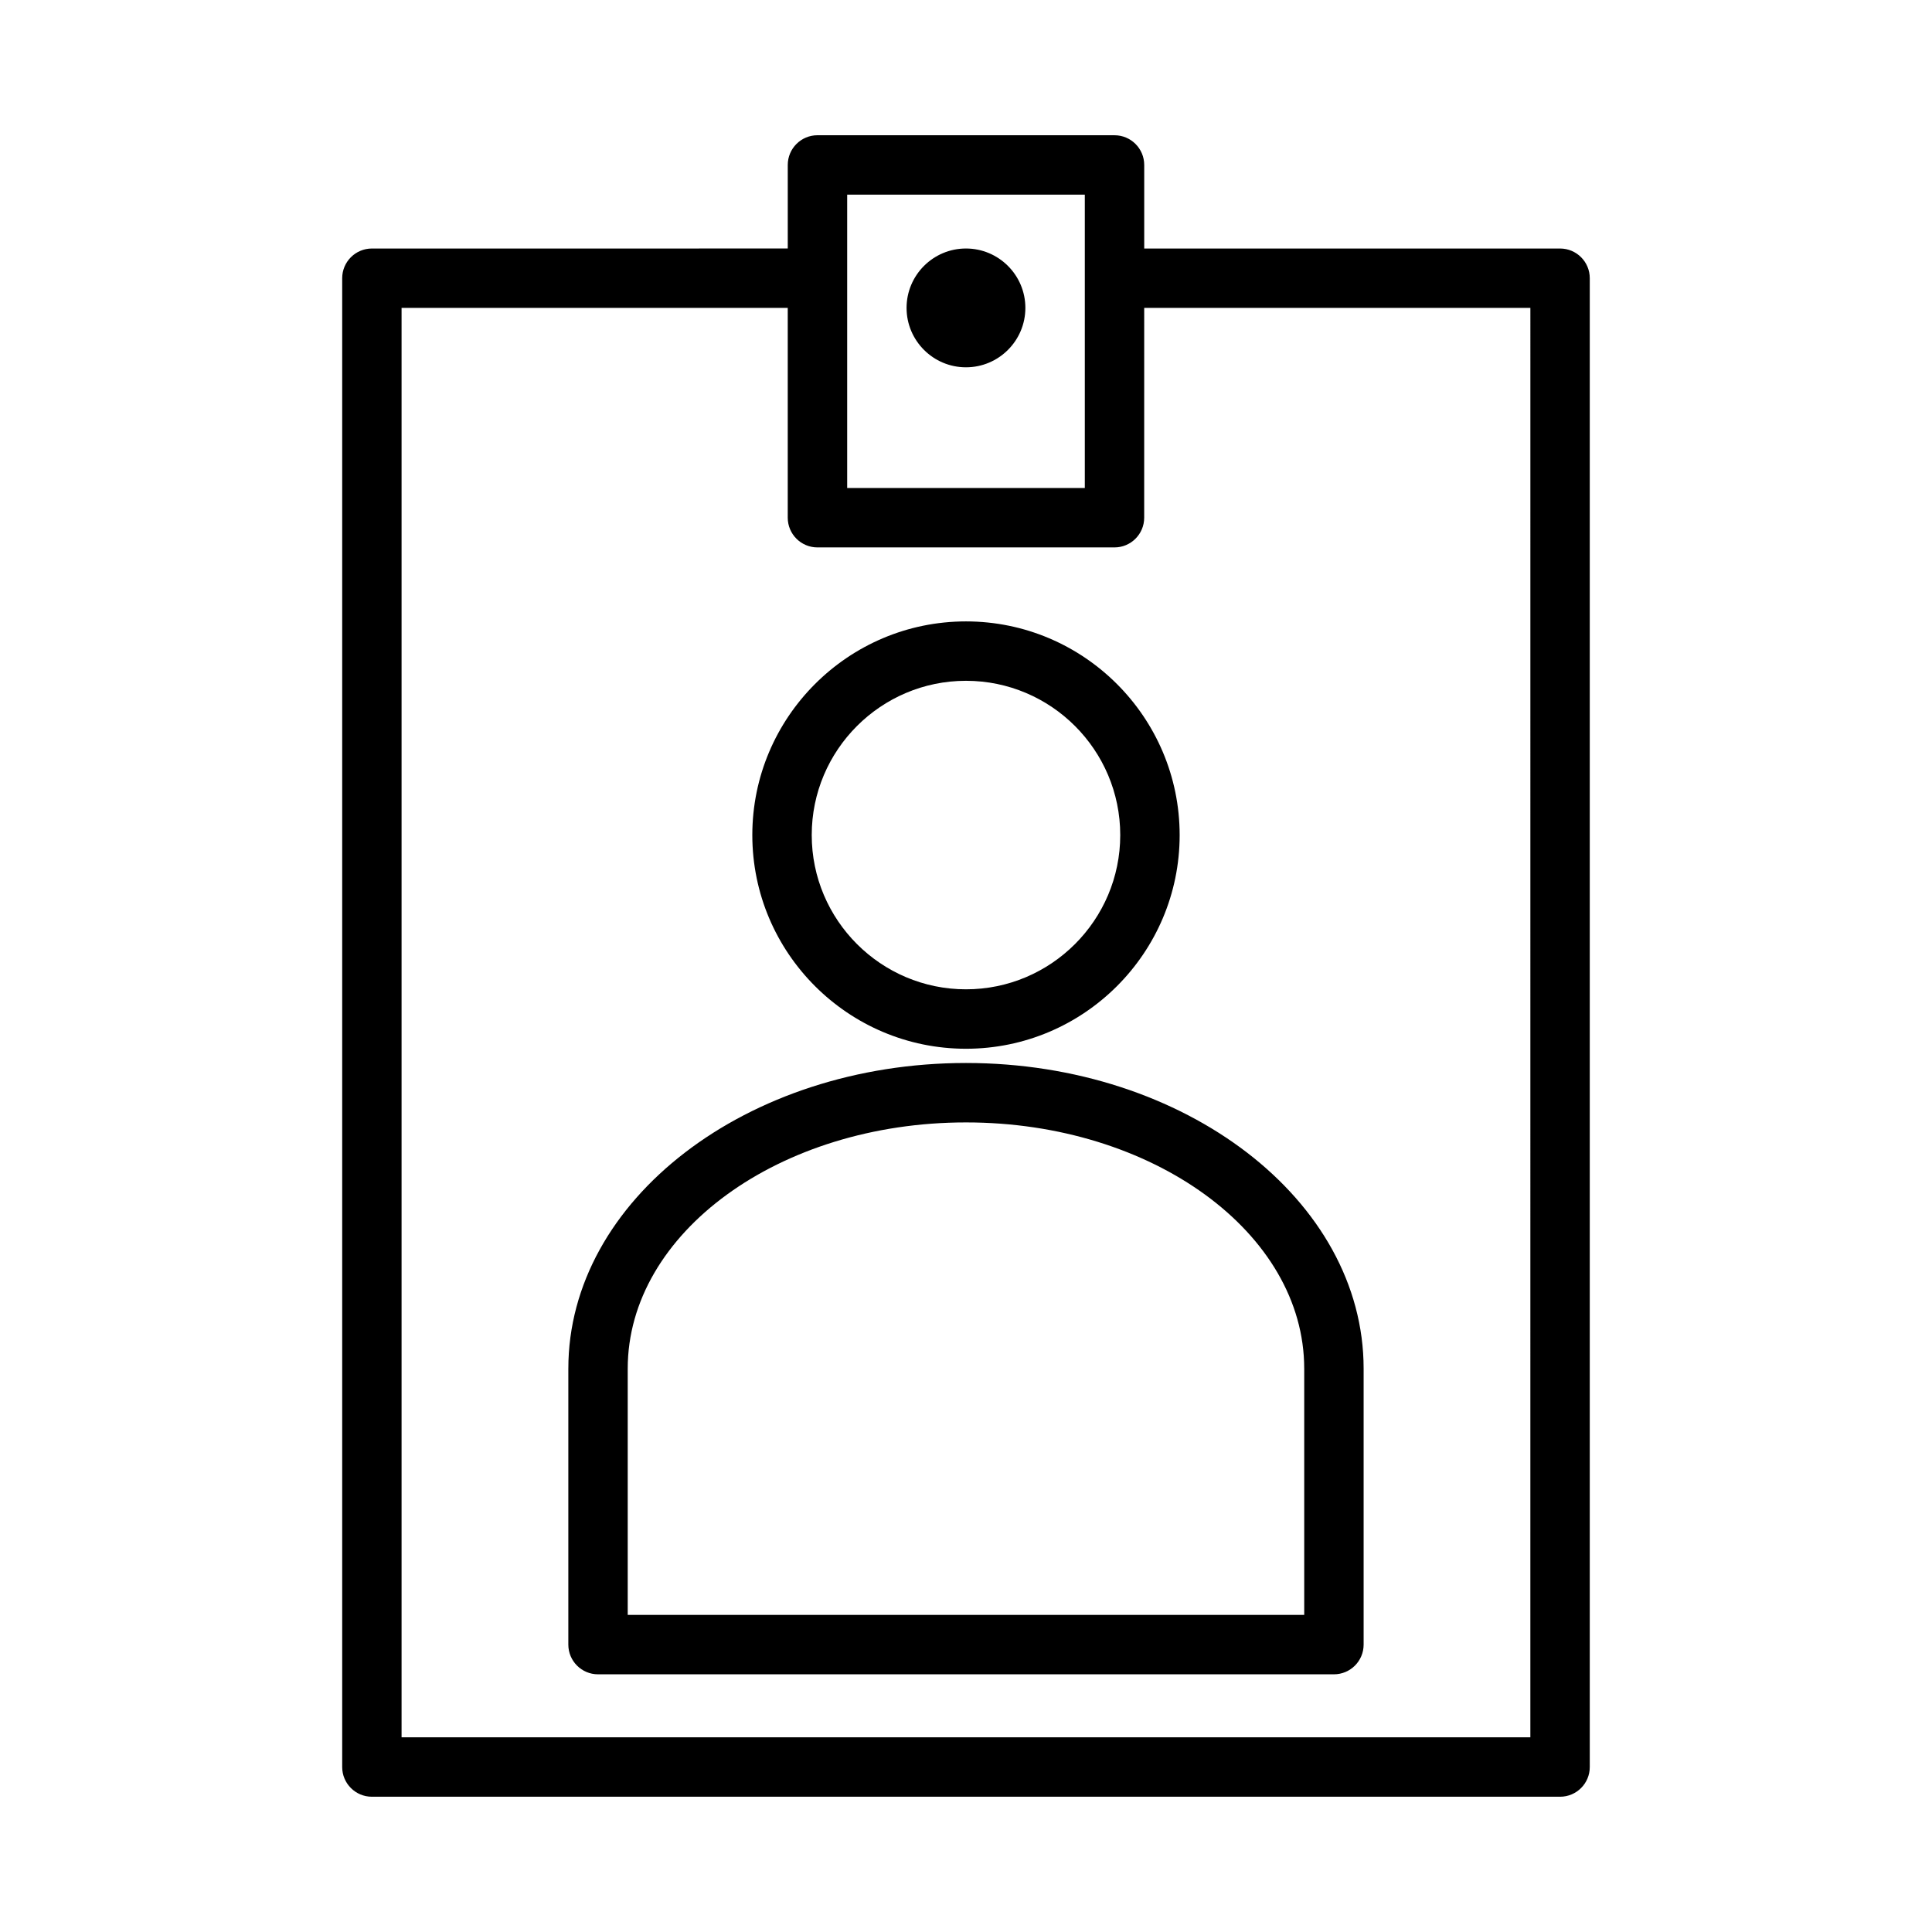
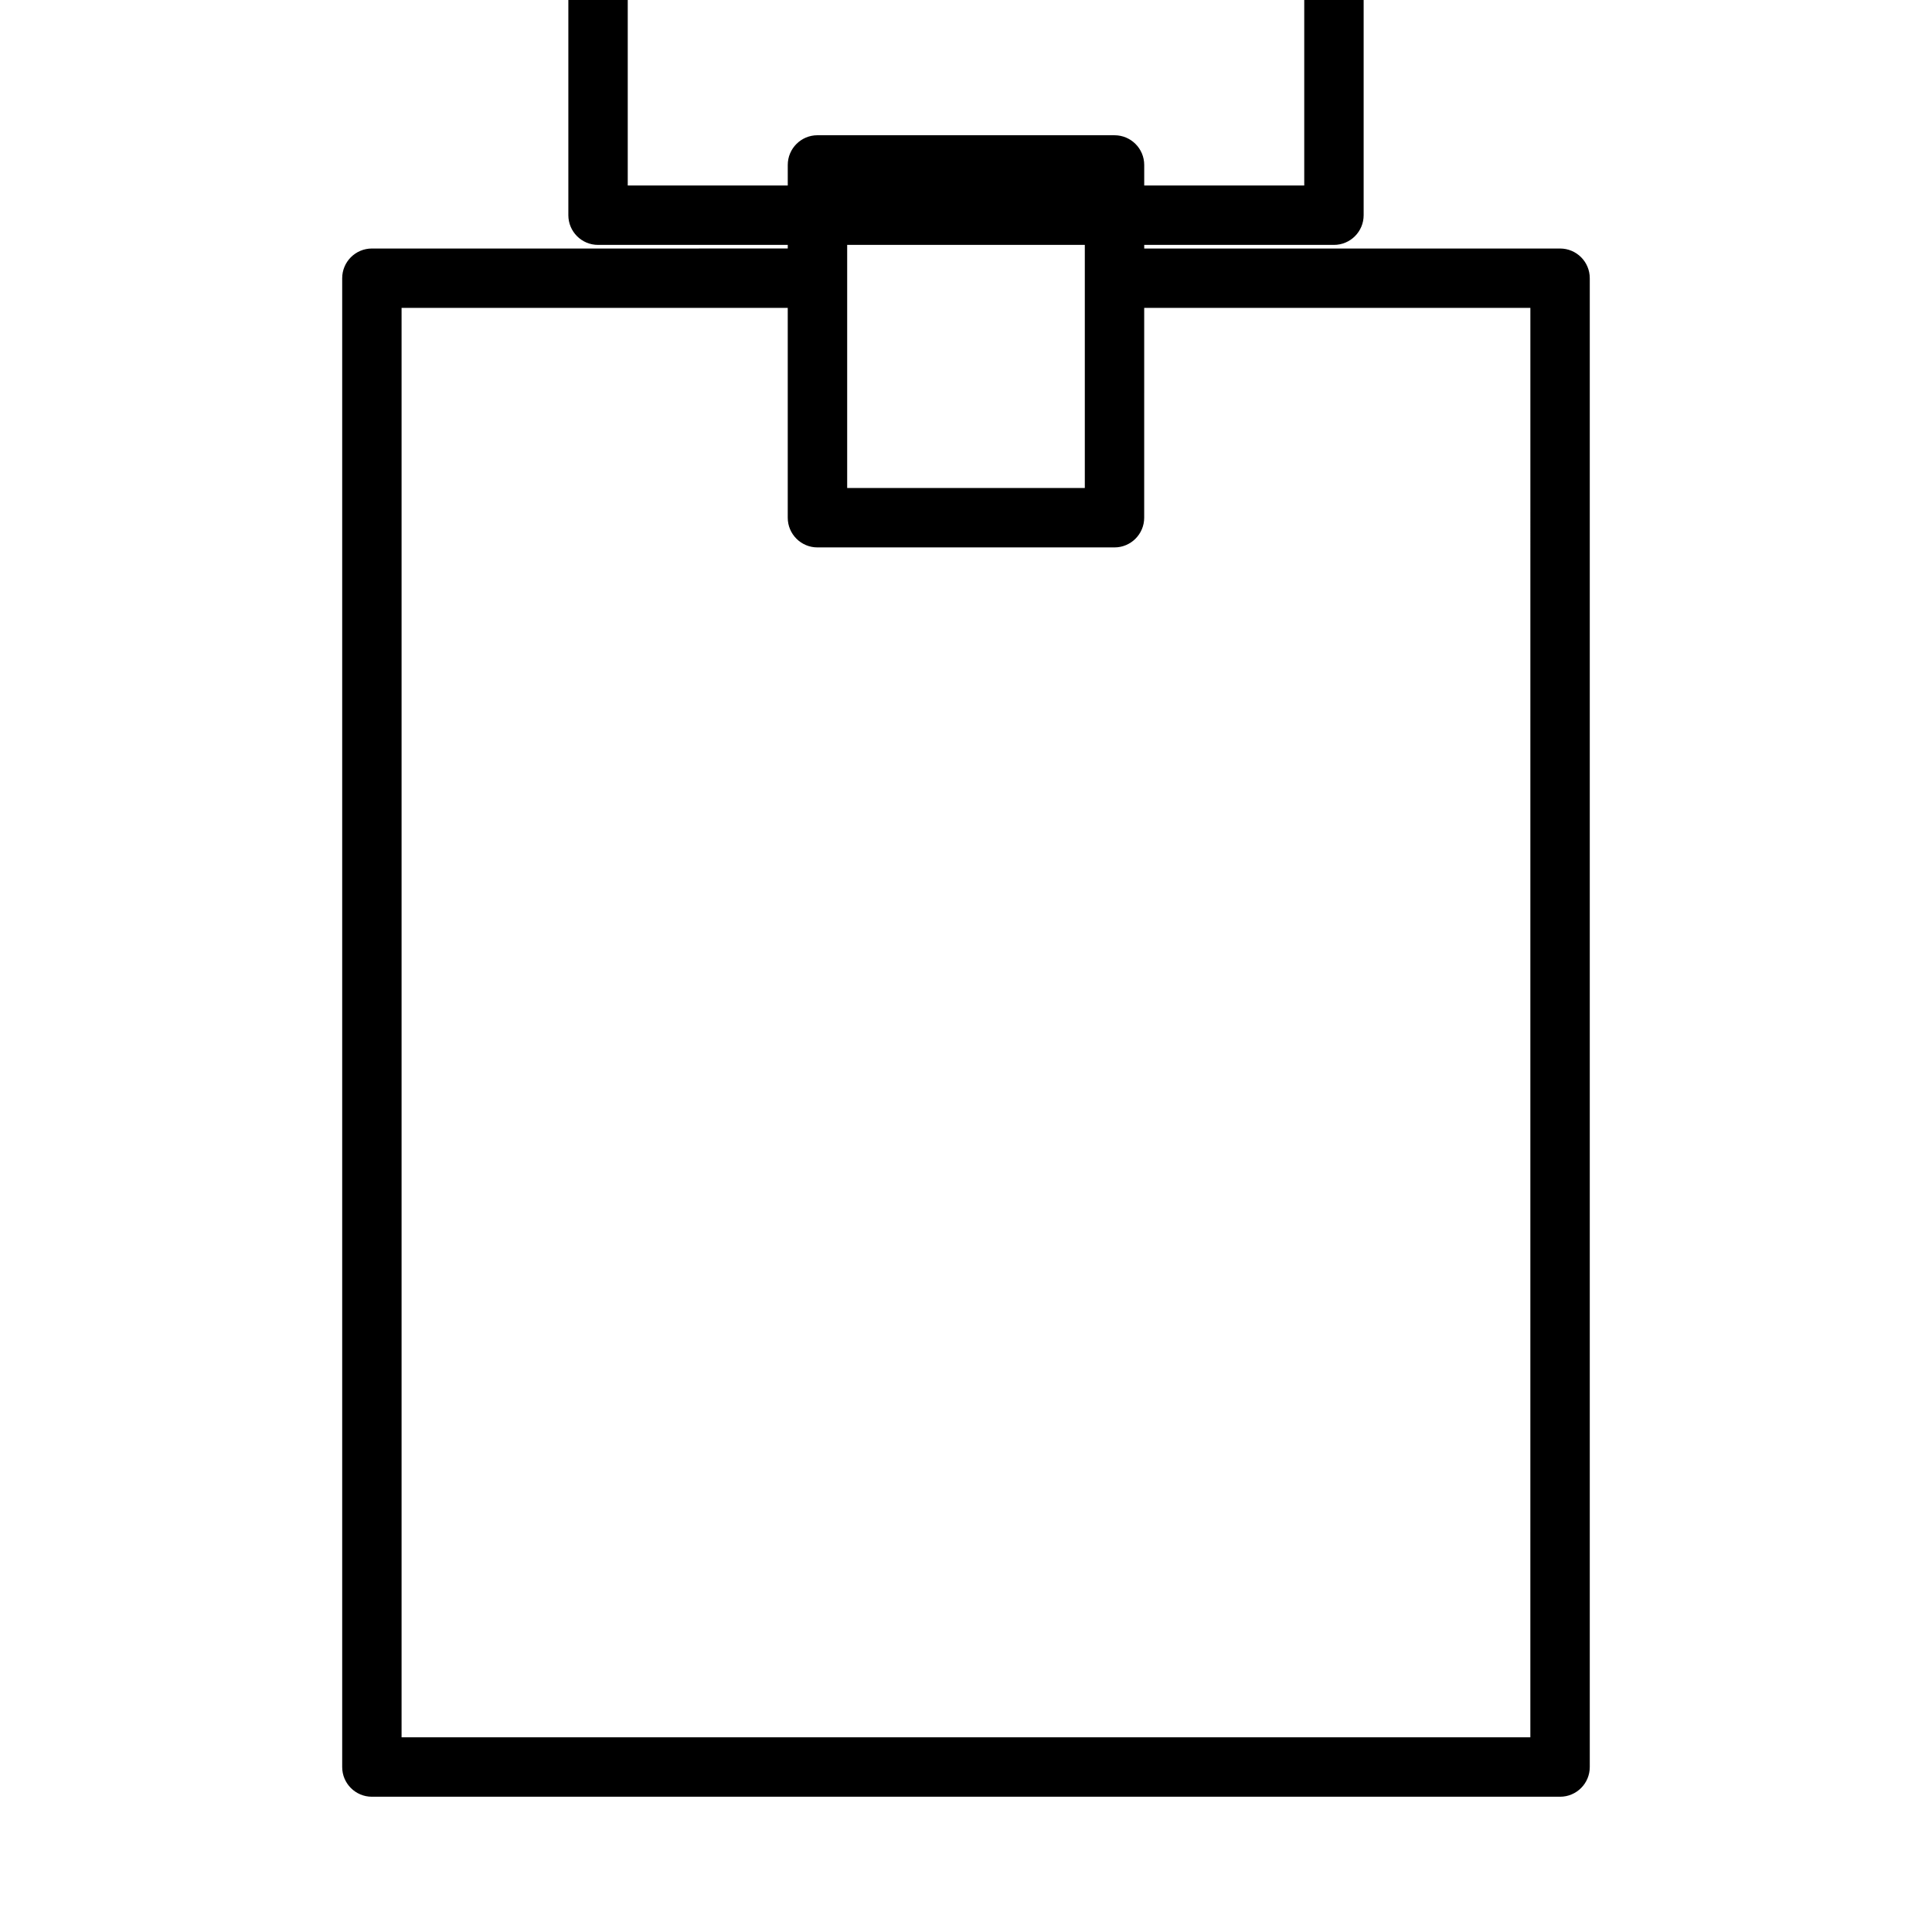
<svg xmlns="http://www.w3.org/2000/svg" fill="#000000" width="800px" height="800px" version="1.1" viewBox="144 144 512 512">
-   <path d="m557.44 209.86h-110.21v-22.145c0-4.344-3.527-7.871-7.871-7.871l-78.723-0.004c-4.344 0-7.871 3.527-7.871 7.871v22.145l-110.21 0.004c-4.344 0-7.871 3.527-7.871 7.871v394.55c0 4.352 3.527 7.871 7.871 7.871h314.88c4.344 0 7.871-3.519 7.871-7.871v-394.55c0-4.356-3.527-7.871-7.875-7.871zm-188.93-14.273h62.977v77.734h-62.977zm181.05 408.82h-299.14v-378.81h102.34v55.602c0 4.344 3.527 7.871 7.871 7.871h78.719c4.344 0 7.871-3.527 7.871-7.871l0.004-55.602h102.34zm-165.31-378.81c0-8.684 7.062-15.742 15.742-15.742 8.684 0 15.742 7.062 15.742 15.742 0 8.684-7.062 15.742-15.742 15.742-8.68 0.004-15.742-7.059-15.742-15.742zm-89.637 281.1v73.141c0 4.352 3.527 7.871 7.871 7.871h195.02c4.344 0 7.871-3.519 7.871-7.871v-73.141c0-44.664-47.273-80.996-105.38-80.996-58.113 0-105.38 36.332-105.38 80.996zm195.02 0v65.266l-179.28 0.004v-65.266c0-35.977 40.211-65.25 89.641-65.25 49.426-0.004 89.637 29.266 89.637 65.246zm-89.637-84.766c31.219 0 56.625-25.402 56.625-56.625-0.004-31.219-25.406-56.629-56.625-56.629s-56.625 25.402-56.625 56.625c0 31.219 25.402 56.629 56.625 56.629zm0-97.512c22.547 0 40.879 18.344 40.879 40.879 0 22.539-18.344 40.879-40.879 40.879-22.539 0-40.879-18.344-40.879-40.879-0.004-22.535 18.332-40.879 40.879-40.879z" />
+   <path d="m557.44 209.86h-110.21v-22.145c0-4.344-3.527-7.871-7.871-7.871l-78.723-0.004c-4.344 0-7.871 3.527-7.871 7.871v22.145l-110.21 0.004c-4.344 0-7.871 3.527-7.871 7.871v394.55c0 4.352 3.527 7.871 7.871 7.871h314.88c4.344 0 7.871-3.519 7.871-7.871v-394.55c0-4.356-3.527-7.871-7.875-7.871zm-188.93-14.273h62.977v77.734h-62.977zm181.05 408.82h-299.14v-378.81h102.34v55.602c0 4.344 3.527 7.871 7.871 7.871h78.719c4.344 0 7.871-3.527 7.871-7.871l0.004-55.602h102.34m-165.31-378.81c0-8.684 7.062-15.742 15.742-15.742 8.684 0 15.742 7.062 15.742 15.742 0 8.684-7.062 15.742-15.742 15.742-8.68 0.004-15.742-7.059-15.742-15.742zm-89.637 281.1v73.141c0 4.352 3.527 7.871 7.871 7.871h195.02c4.344 0 7.871-3.519 7.871-7.871v-73.141c0-44.664-47.273-80.996-105.38-80.996-58.113 0-105.38 36.332-105.38 80.996zm195.02 0v65.266l-179.28 0.004v-65.266c0-35.977 40.211-65.25 89.641-65.25 49.426-0.004 89.637 29.266 89.637 65.246zm-89.637-84.766c31.219 0 56.625-25.402 56.625-56.625-0.004-31.219-25.406-56.629-56.625-56.629s-56.625 25.402-56.625 56.625c0 31.219 25.402 56.629 56.625 56.629zm0-97.512c22.547 0 40.879 18.344 40.879 40.879 0 22.539-18.344 40.879-40.879 40.879-22.539 0-40.879-18.344-40.879-40.879-0.004-22.535 18.332-40.879 40.879-40.879z" />
</svg>